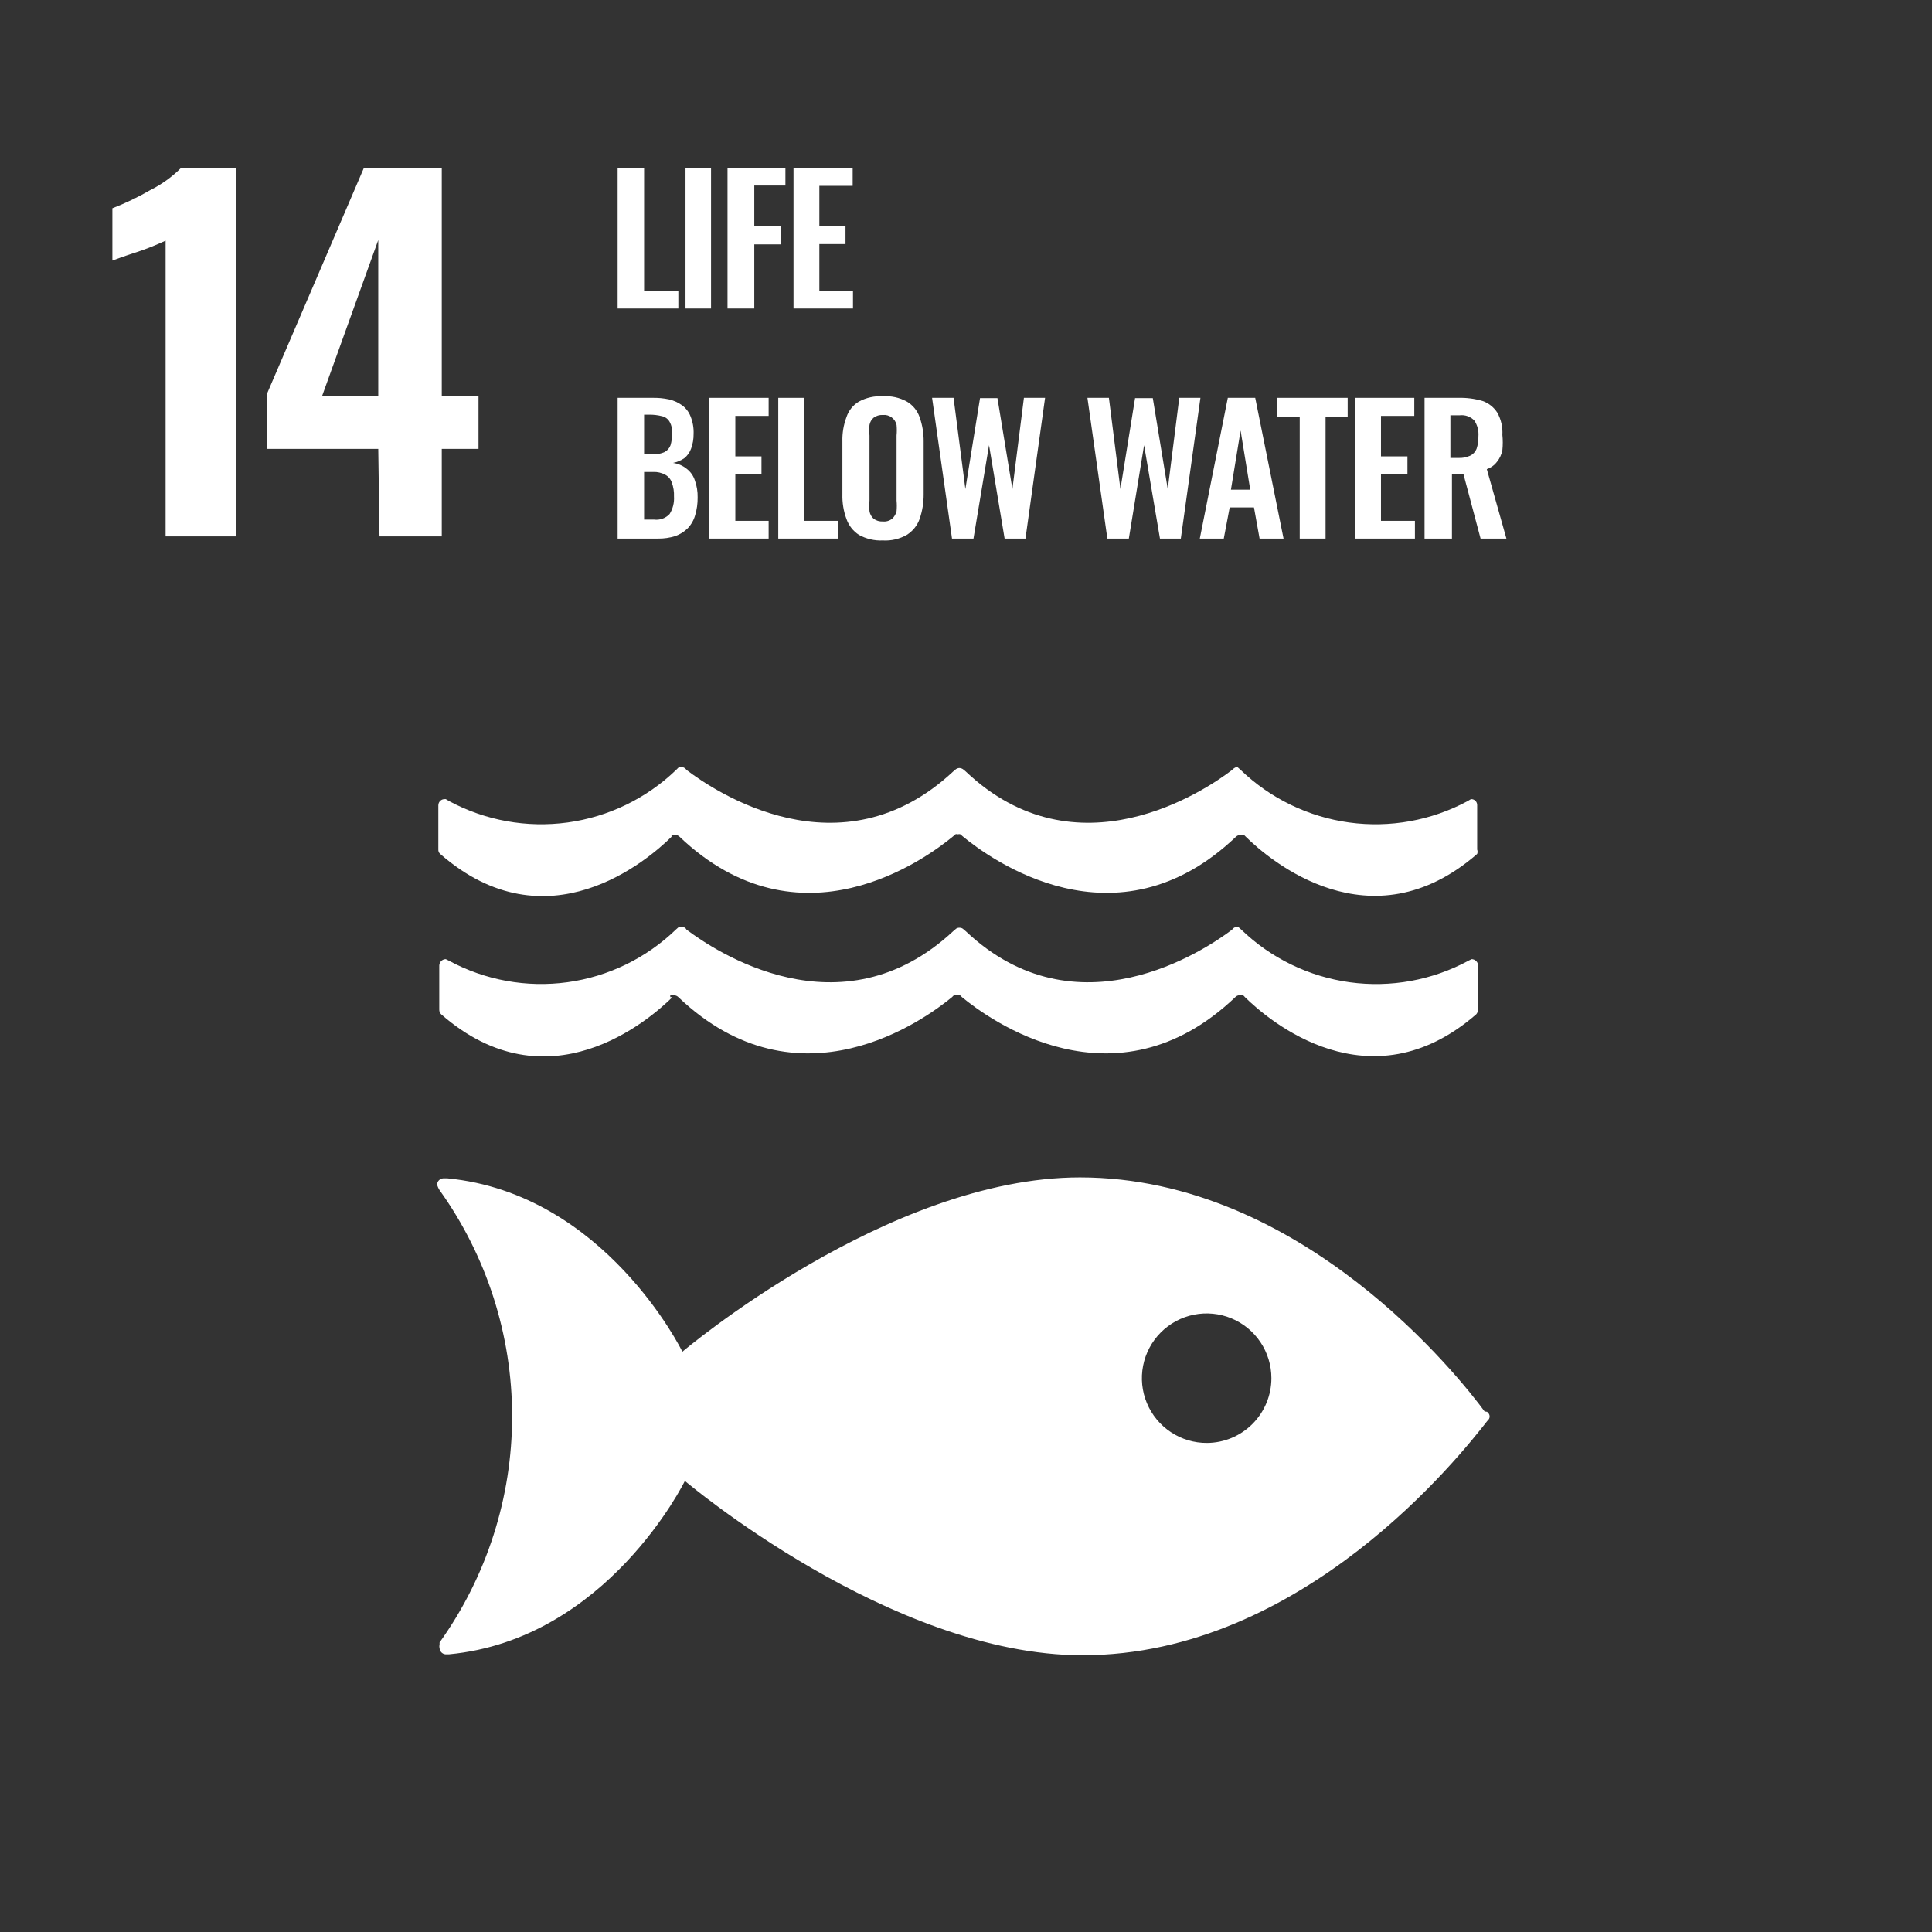
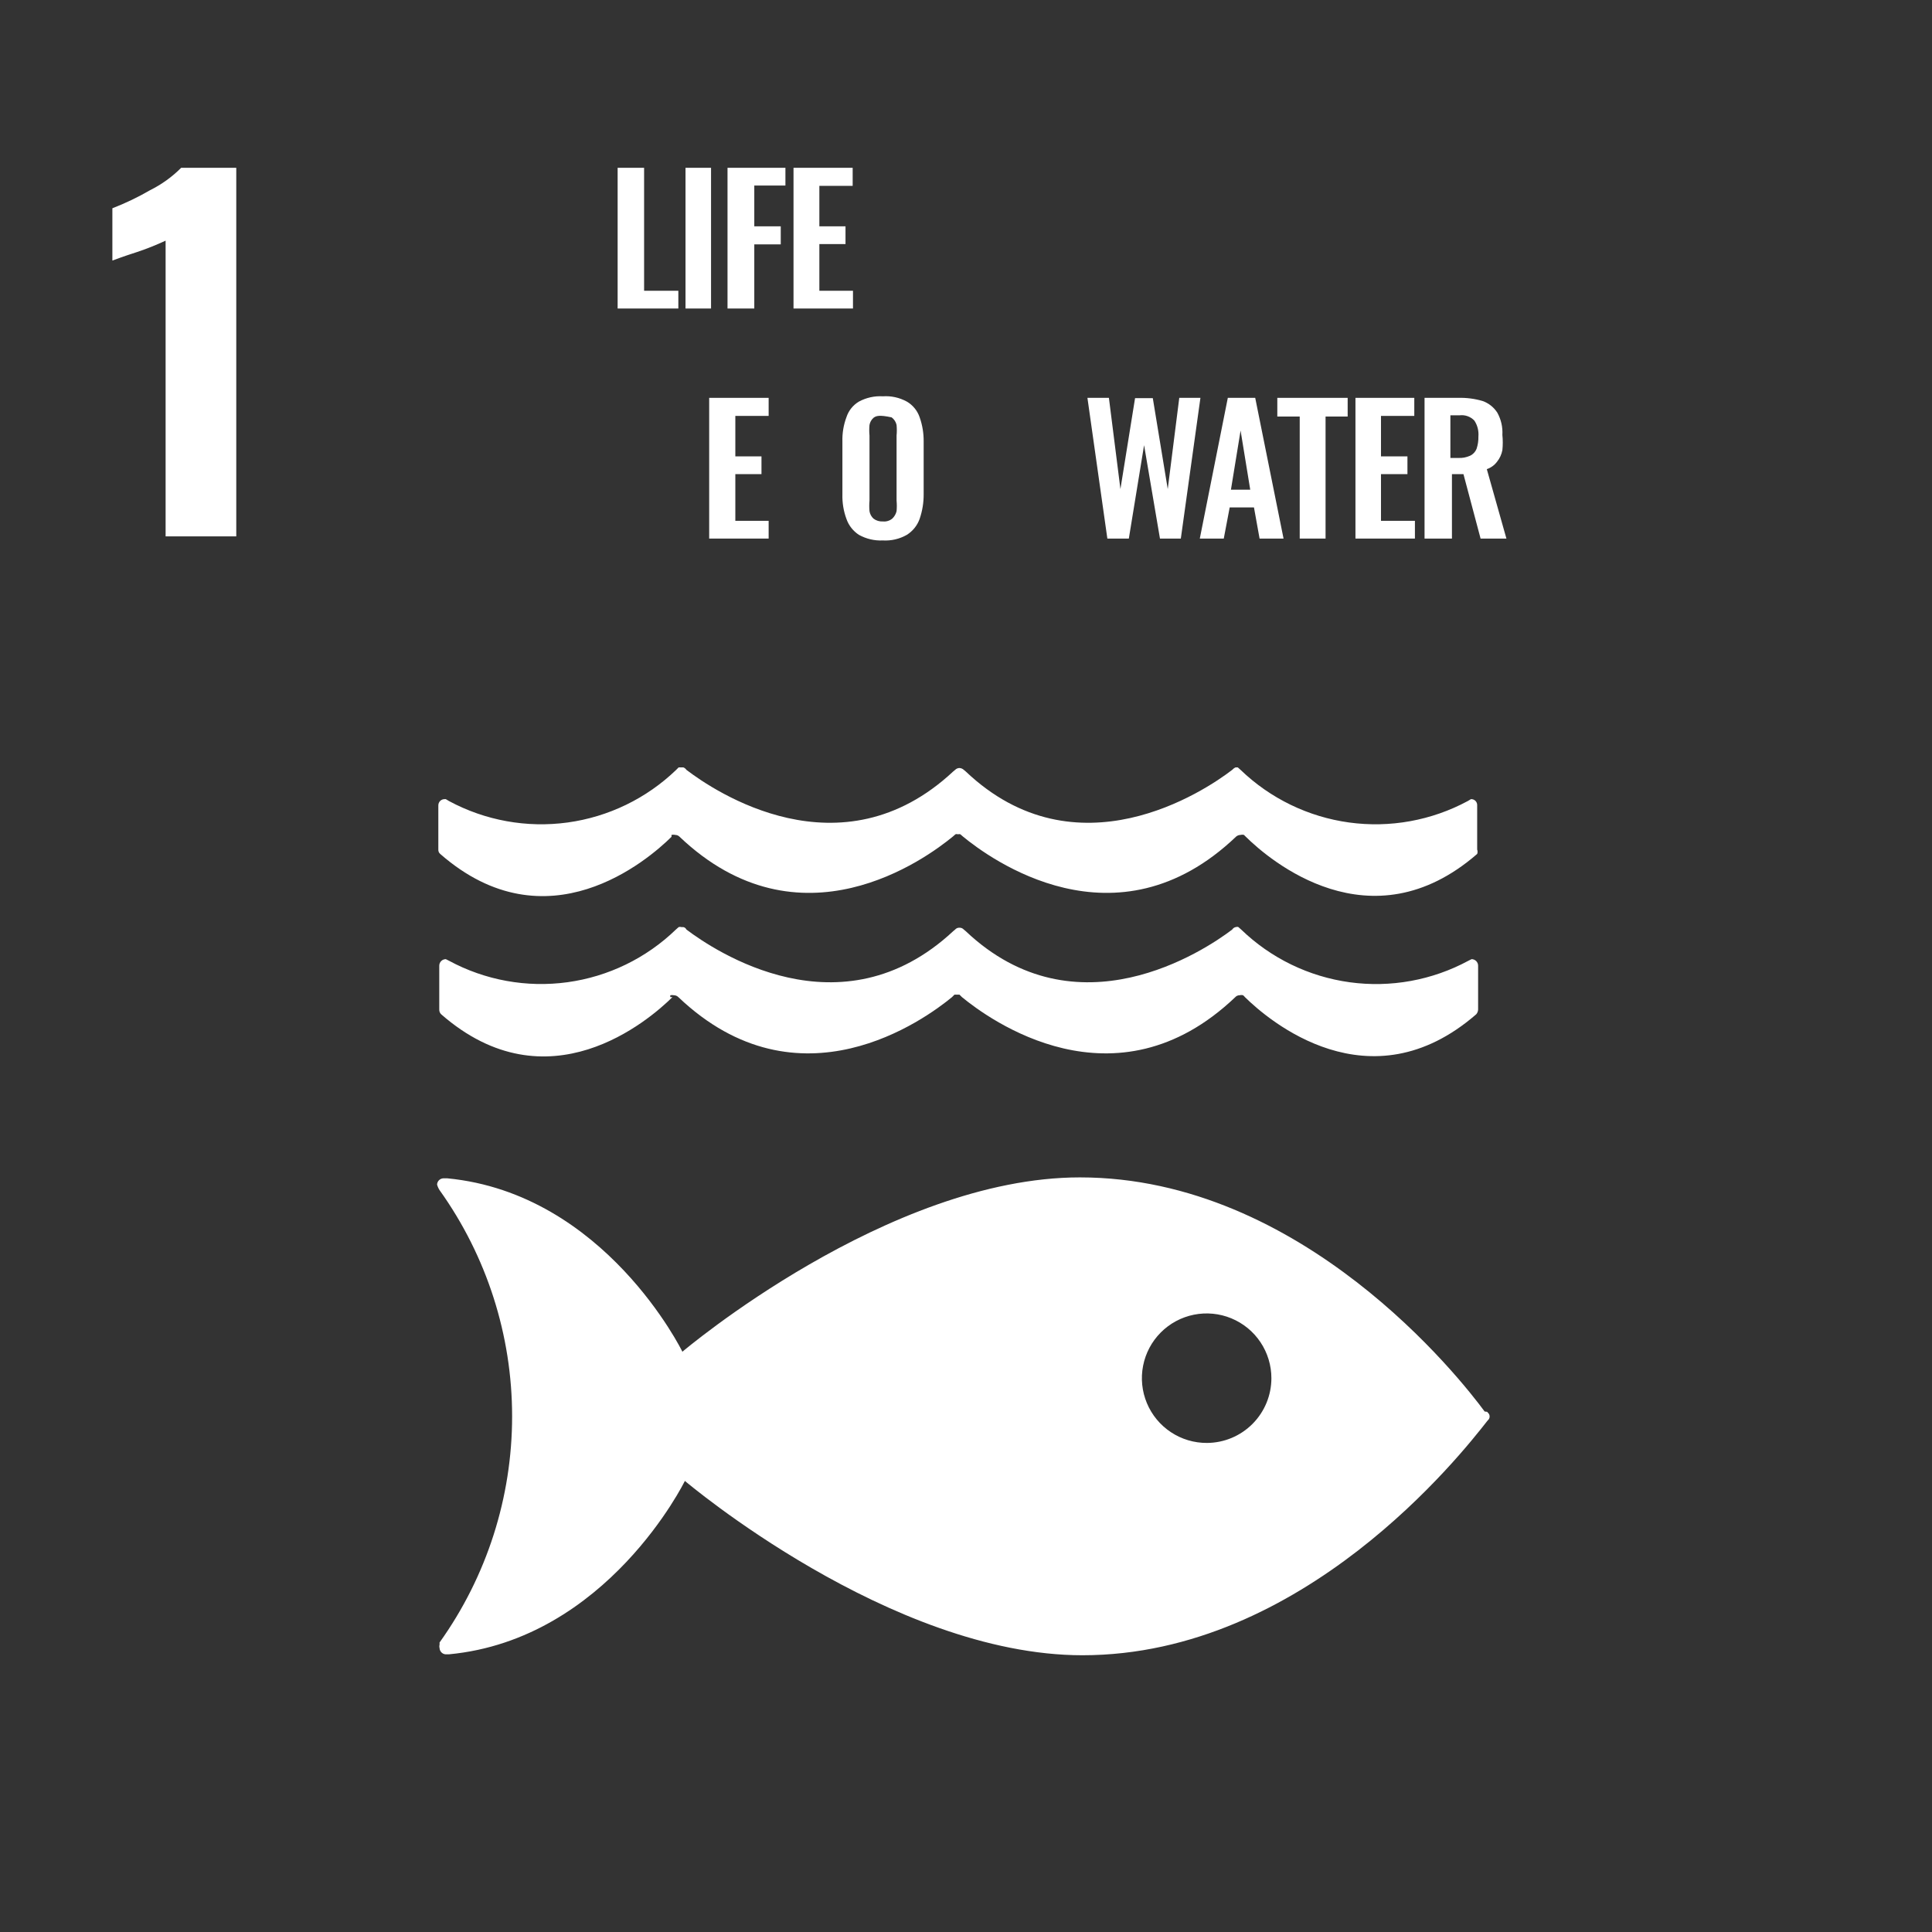
<svg xmlns="http://www.w3.org/2000/svg" width="248" height="248" viewBox="0 0 248 248" fill="none">
  <rect x="0" y="0" width="248" height="248" fill="#333333" stroke="none" />
  <path d="M21.258 30.89C20.049 31.454 18.808 31.948 17.542 32.368C15.903 32.888 14.864 33.288 14.425 33.447V26.734C16.095 26.09 17.712 25.315 19.26 24.416C20.74 23.681 22.09 22.709 23.256 21.539H30.329V68.853H21.258V30.89Z" fill="white" />
-   <path d="M48.555 57.624H34.289V50.511L46.717 21.539H56.707V50.791H61.423V57.624H56.707V68.853H48.715L48.555 57.624ZM48.555 50.791V30.81L41.362 50.791H48.555Z" fill="white" />
  <path d="M79.282 39.602V21.539H82.679V37.324H87.075V39.602H79.282Z" fill="white" />
  <path d="M87.996 39.602V21.539H91.273V39.602H87.996Z" fill="white" />
  <path d="M93.388 39.602V21.539H100.82V23.817H96.824V29.052H100.221V31.369H96.824V39.602H93.388Z" fill="white" />
  <path d="M101.859 39.602V21.539H109.452V23.857H105.176V29.052H108.533V31.33H105.176V37.324H109.492V39.602H101.859Z" fill="white" />
-   <path d="M79.282 69.134V51.071H83.718C84.443 51.051 85.167 51.118 85.876 51.271C86.481 51.408 87.052 51.667 87.555 52.03C88.04 52.385 88.414 52.87 88.633 53.429C88.93 54.151 89.066 54.928 89.033 55.707C89.041 56.347 88.933 56.984 88.713 57.585C88.54 58.071 88.236 58.5 87.834 58.824C87.399 59.116 86.91 59.32 86.396 59.423C87.041 59.509 87.649 59.772 88.154 60.183C88.642 60.559 89.005 61.074 89.193 61.661C89.448 62.365 89.57 63.11 89.552 63.859C89.562 64.63 89.454 65.398 89.233 66.137C89.055 66.766 88.726 67.343 88.274 67.815C87.82 68.261 87.275 68.602 86.675 68.814C85.964 69.036 85.222 69.144 84.477 69.134H79.282ZM82.679 58.304H83.798C84.32 58.34 84.842 58.244 85.317 58.025C85.669 57.834 85.939 57.522 86.076 57.145C86.214 56.651 86.282 56.14 86.276 55.627C86.321 55.113 86.209 54.598 85.956 54.148C85.855 53.968 85.718 53.811 85.553 53.687C85.388 53.563 85.198 53.475 84.997 53.429C84.449 53.289 83.884 53.222 83.319 53.229H82.679V58.304ZM82.679 66.696H83.958C84.324 66.744 84.697 66.704 85.044 66.579C85.392 66.454 85.704 66.247 85.956 65.977C86.373 65.308 86.568 64.525 86.516 63.739C86.543 63.127 86.448 62.516 86.236 61.941C86.094 61.513 85.794 61.155 85.397 60.942C84.919 60.683 84.38 60.559 83.838 60.582H82.679V66.696Z" fill="white" />
  <path d="M91.033 69.133V51.07H98.666V53.388H94.39V58.583H97.747V60.861H94.39V66.855H98.666V69.133H91.033Z" fill="white" />
-   <path d="M99.902 69.133V51.07H103.219V66.855H107.575V69.133H99.902Z" fill="white" />
-   <path d="M113.33 69.374C112.257 69.426 111.191 69.176 110.253 68.654C109.509 68.171 108.946 67.454 108.655 66.616C108.282 65.607 108.105 64.535 108.135 63.459V56.666C108.105 55.603 108.282 54.544 108.655 53.549C108.928 52.711 109.496 52.001 110.253 51.551C111.196 51.042 112.261 50.807 113.33 50.871C114.4 50.798 115.468 51.034 116.407 51.551C117.175 51.999 117.756 52.708 118.045 53.549C118.4 54.549 118.576 55.604 118.565 56.666V63.459C118.571 64.533 118.396 65.601 118.045 66.616C117.743 67.46 117.166 68.178 116.407 68.654C115.473 69.187 114.404 69.437 113.33 69.374ZM113.33 66.936C113.762 66.979 114.193 66.85 114.529 66.576C114.806 66.319 115 65.985 115.088 65.617C115.13 65.165 115.13 64.71 115.088 64.258V55.907C115.131 55.455 115.131 55 115.088 54.548C115.002 54.157 114.776 53.81 114.452 53.575C114.128 53.339 113.729 53.23 113.33 53.269C112.9 53.242 112.475 53.369 112.131 53.629C111.859 53.867 111.676 54.191 111.612 54.548C111.569 55 111.569 55.455 111.612 55.907V64.258C111.57 64.71 111.57 65.165 111.612 65.617C111.67 65.987 111.854 66.325 112.131 66.576C112.475 66.836 112.9 66.963 113.33 66.936Z" fill="white" />
-   <path d="M122.203 69.133L119.646 51.07H122.403L123.921 62.779L125.8 51.11H128.037L129.956 62.779L131.434 51.07H134.151L131.634 69.133H128.957L126.958 57.145L124.96 69.133H122.203Z" fill="white" />
+   <path d="M113.33 69.374C112.257 69.426 111.191 69.176 110.253 68.654C109.509 68.171 108.946 67.454 108.655 66.616C108.282 65.607 108.105 64.535 108.135 63.459V56.666C108.105 55.603 108.282 54.544 108.655 53.549C108.928 52.711 109.496 52.001 110.253 51.551C111.196 51.042 112.261 50.807 113.33 50.871C114.4 50.798 115.468 51.034 116.407 51.551C117.175 51.999 117.756 52.708 118.045 53.549C118.4 54.549 118.576 55.604 118.565 56.666V63.459C118.571 64.533 118.396 65.601 118.045 66.616C117.743 67.46 117.166 68.178 116.407 68.654C115.473 69.187 114.404 69.437 113.33 69.374ZM113.33 66.936C113.762 66.979 114.193 66.85 114.529 66.576C114.806 66.319 115 65.985 115.088 65.617C115.13 65.165 115.13 64.71 115.088 64.258V55.907C115.131 55.455 115.131 55 115.088 54.548C115.002 54.157 114.776 53.81 114.452 53.575C112.9 53.242 112.475 53.369 112.131 53.629C111.859 53.867 111.676 54.191 111.612 54.548C111.569 55 111.569 55.455 111.612 55.907V64.258C111.57 64.71 111.57 65.165 111.612 65.617C111.67 65.987 111.854 66.325 112.131 66.576C112.475 66.836 112.9 66.963 113.33 66.936Z" fill="white" />
  <path d="M142.145 69.133L139.587 51.07H142.344L143.823 62.779L145.701 51.11H147.979L149.897 62.779L151.376 51.07H154.093L151.576 69.133H148.898L146.86 57.145L144.902 69.133H142.145Z" fill="white" />
  <path d="M154.012 69.133L157.608 51.07H161.125L164.762 69.133H161.685L160.965 65.137H157.848L157.089 69.133H154.012ZM158.008 62.859H160.486L159.247 55.266L158.008 62.859Z" fill="white" />
  <path d="M166.838 69.133V53.468H163.961V51.07H172.992V53.468H170.155V69.133H166.838Z" fill="white" />
  <path d="M173.992 69.133V51.07H181.545V53.388H177.269V58.583H180.666V60.861H177.269V66.855H181.625V69.133H173.992Z" fill="white" />
  <path d="M182.861 69.133V51.071H187.177C188.231 51.039 189.283 51.174 190.294 51.47C191.088 51.743 191.765 52.279 192.212 52.989C192.689 53.855 192.911 54.839 192.852 55.826C192.919 56.477 192.919 57.133 192.852 57.784C192.75 58.325 192.517 58.833 192.172 59.263C191.841 59.71 191.381 60.045 190.854 60.222L193.371 69.133H190.054L187.856 60.861H186.378V69.133H182.861ZM186.178 58.783H187.177C187.698 58.814 188.219 58.718 188.696 58.504C189.078 58.329 189.378 58.014 189.535 57.624C189.708 57.11 189.789 56.569 189.775 56.026C189.836 55.307 189.653 54.589 189.255 53.988C189.016 53.737 188.722 53.545 188.396 53.427C188.07 53.309 187.721 53.269 187.377 53.309H186.178V58.783Z" fill="white" />
  <path d="M190.575 181.186C187.458 176.95 167.198 151.135 138.625 151.135C113.969 151.135 87.595 173.513 87.595 173.513C87.595 173.513 77.684 153.213 57.424 151.255H56.904C56.696 151.264 56.498 151.352 56.35 151.5C56.202 151.647 56.115 151.845 56.105 152.054C56.173 152.309 56.281 152.552 56.425 152.773C62.481 161.242 65.737 171.393 65.737 181.805C65.737 192.217 62.481 202.368 56.425 210.837V211.117C56.386 211.261 56.386 211.412 56.425 211.556C56.434 211.759 56.515 211.951 56.655 212.098C56.794 212.245 56.983 212.336 57.184 212.356H57.624C77.964 210.437 87.914 190.097 87.914 190.097C87.914 190.097 114.289 212.475 138.945 212.475C167.318 212.475 187.578 186.66 190.895 182.424L191.135 182.145C191.187 182.046 191.215 181.937 191.215 181.825C191.215 181.714 191.187 181.604 191.135 181.505L190.895 181.226M154.93 185.222C153.284 185.23 151.673 184.749 150.301 183.84C148.929 182.932 147.857 181.637 147.222 180.118C146.587 178.6 146.416 176.928 146.733 175.313C147.049 173.698 147.837 172.213 148.998 171.047C150.159 169.88 151.64 169.085 153.253 168.761C154.867 168.437 156.54 168.599 158.061 169.227C159.582 169.855 160.883 170.92 161.798 172.288C162.713 173.656 163.202 175.264 163.202 176.91C163.202 179.107 162.331 181.216 160.781 182.773C159.231 184.331 157.127 185.211 154.93 185.222Z" fill="white" />
  <path d="M86.038 127.996V127.756C86.196 127.722 86.359 127.722 86.517 127.756C86.728 127.759 86.929 127.845 87.077 127.996C102.582 142.742 118.806 130.793 122.203 127.996L122.522 127.676H123.162L123.482 127.996C126.878 130.793 143.103 142.742 158.568 127.996C158.638 127.918 158.724 127.855 158.821 127.814C158.917 127.773 159.022 127.753 159.127 127.756C159.271 127.717 159.423 127.717 159.567 127.756C159.656 127.826 159.737 127.906 159.806 127.996C162.804 130.953 175.791 142.102 189.498 130.194C189.642 130.026 189.726 129.815 189.737 129.594V123.96C189.737 123.85 189.716 123.741 189.674 123.639C189.631 123.537 189.57 123.444 189.492 123.367C189.414 123.289 189.321 123.227 189.219 123.185C189.118 123.142 189.008 123.121 188.898 123.121L188.499 123.321C183.842 125.837 178.505 126.806 173.26 126.088C168.015 125.369 163.136 123.001 159.327 119.324L158.967 119.005C158.864 118.965 158.75 118.965 158.648 119.005H158.608C158.425 119.05 158.267 119.164 158.168 119.324C154.651 122.002 138.187 132.991 123.961 119.524L123.721 119.324C123.651 119.246 123.565 119.184 123.468 119.142C123.372 119.101 123.267 119.081 123.162 119.085C123.056 119.078 122.951 119.097 122.854 119.138C122.757 119.18 122.671 119.244 122.602 119.324L122.363 119.524C107.897 132.991 91.672 122.002 88.116 119.324C88.079 119.243 88.024 119.172 87.955 119.116C87.885 119.061 87.803 119.022 87.716 119.005H87.476C87.359 118.968 87.234 118.968 87.117 119.005L86.757 119.324C82.955 122.997 78.082 125.364 72.844 126.083C67.607 126.801 62.276 125.834 57.625 123.321L57.226 123.121C57.115 123.121 57.006 123.142 56.904 123.185C56.803 123.227 56.71 123.289 56.632 123.367C56.554 123.444 56.492 123.537 56.45 123.639C56.408 123.741 56.386 123.85 56.386 123.96V129.594C56.383 129.706 56.402 129.816 56.443 129.919C56.484 130.023 56.547 130.116 56.626 130.194C70.333 142.182 83.32 130.953 86.317 127.996" fill="white" />
  <path d="M57.105 102.581C56.997 102.576 56.889 102.592 56.787 102.63C56.685 102.668 56.593 102.726 56.514 102.8C56.436 102.875 56.373 102.965 56.331 103.065C56.288 103.164 56.266 103.272 56.266 103.38V109.055C56.26 109.16 56.278 109.266 56.32 109.363C56.361 109.46 56.425 109.546 56.506 109.614C70.213 121.603 83.2 110.373 86.197 107.416V107.176C86.354 107.136 86.519 107.136 86.677 107.176C86.869 107.175 87.055 107.246 87.196 107.376C102.701 122.162 118.925 110.174 122.322 107.376L122.642 107.097C122.745 107.056 122.859 107.056 122.962 107.097C123.065 107.06 123.178 107.06 123.281 107.097L123.601 107.376C126.998 110.174 143.222 122.162 158.687 107.376C158.845 107.247 159.042 107.176 159.246 107.176C159.39 107.135 159.542 107.135 159.686 107.176L159.926 107.416C162.923 110.373 175.91 121.523 189.617 109.614C189.684 109.434 189.684 109.235 189.617 109.055V103.38C189.623 103.274 189.606 103.167 189.568 103.068C189.53 102.968 189.471 102.878 189.396 102.802C189.32 102.727 189.23 102.668 189.13 102.63C189.031 102.592 188.924 102.575 188.818 102.581L188.418 102.821C183.76 105.331 178.424 106.297 173.181 105.579C167.938 104.86 163.058 102.495 159.246 98.825L158.887 98.505H158.567H158.607C158.439 98.578 158.289 98.687 158.167 98.825C154.651 101.542 138.187 112.531 123.961 99.024L123.721 98.825C123.569 98.681 123.37 98.596 123.161 98.585C122.951 98.588 122.749 98.674 122.602 98.825L122.362 99.024C107.896 112.531 91.672 101.542 88.115 98.825C88.019 98.679 87.879 98.567 87.716 98.505H87.476H87.116L86.797 98.825C82.985 102.495 78.105 104.86 72.862 105.579C67.619 106.297 62.283 105.331 57.625 102.821L57.225 102.581" fill="white" />
</svg>